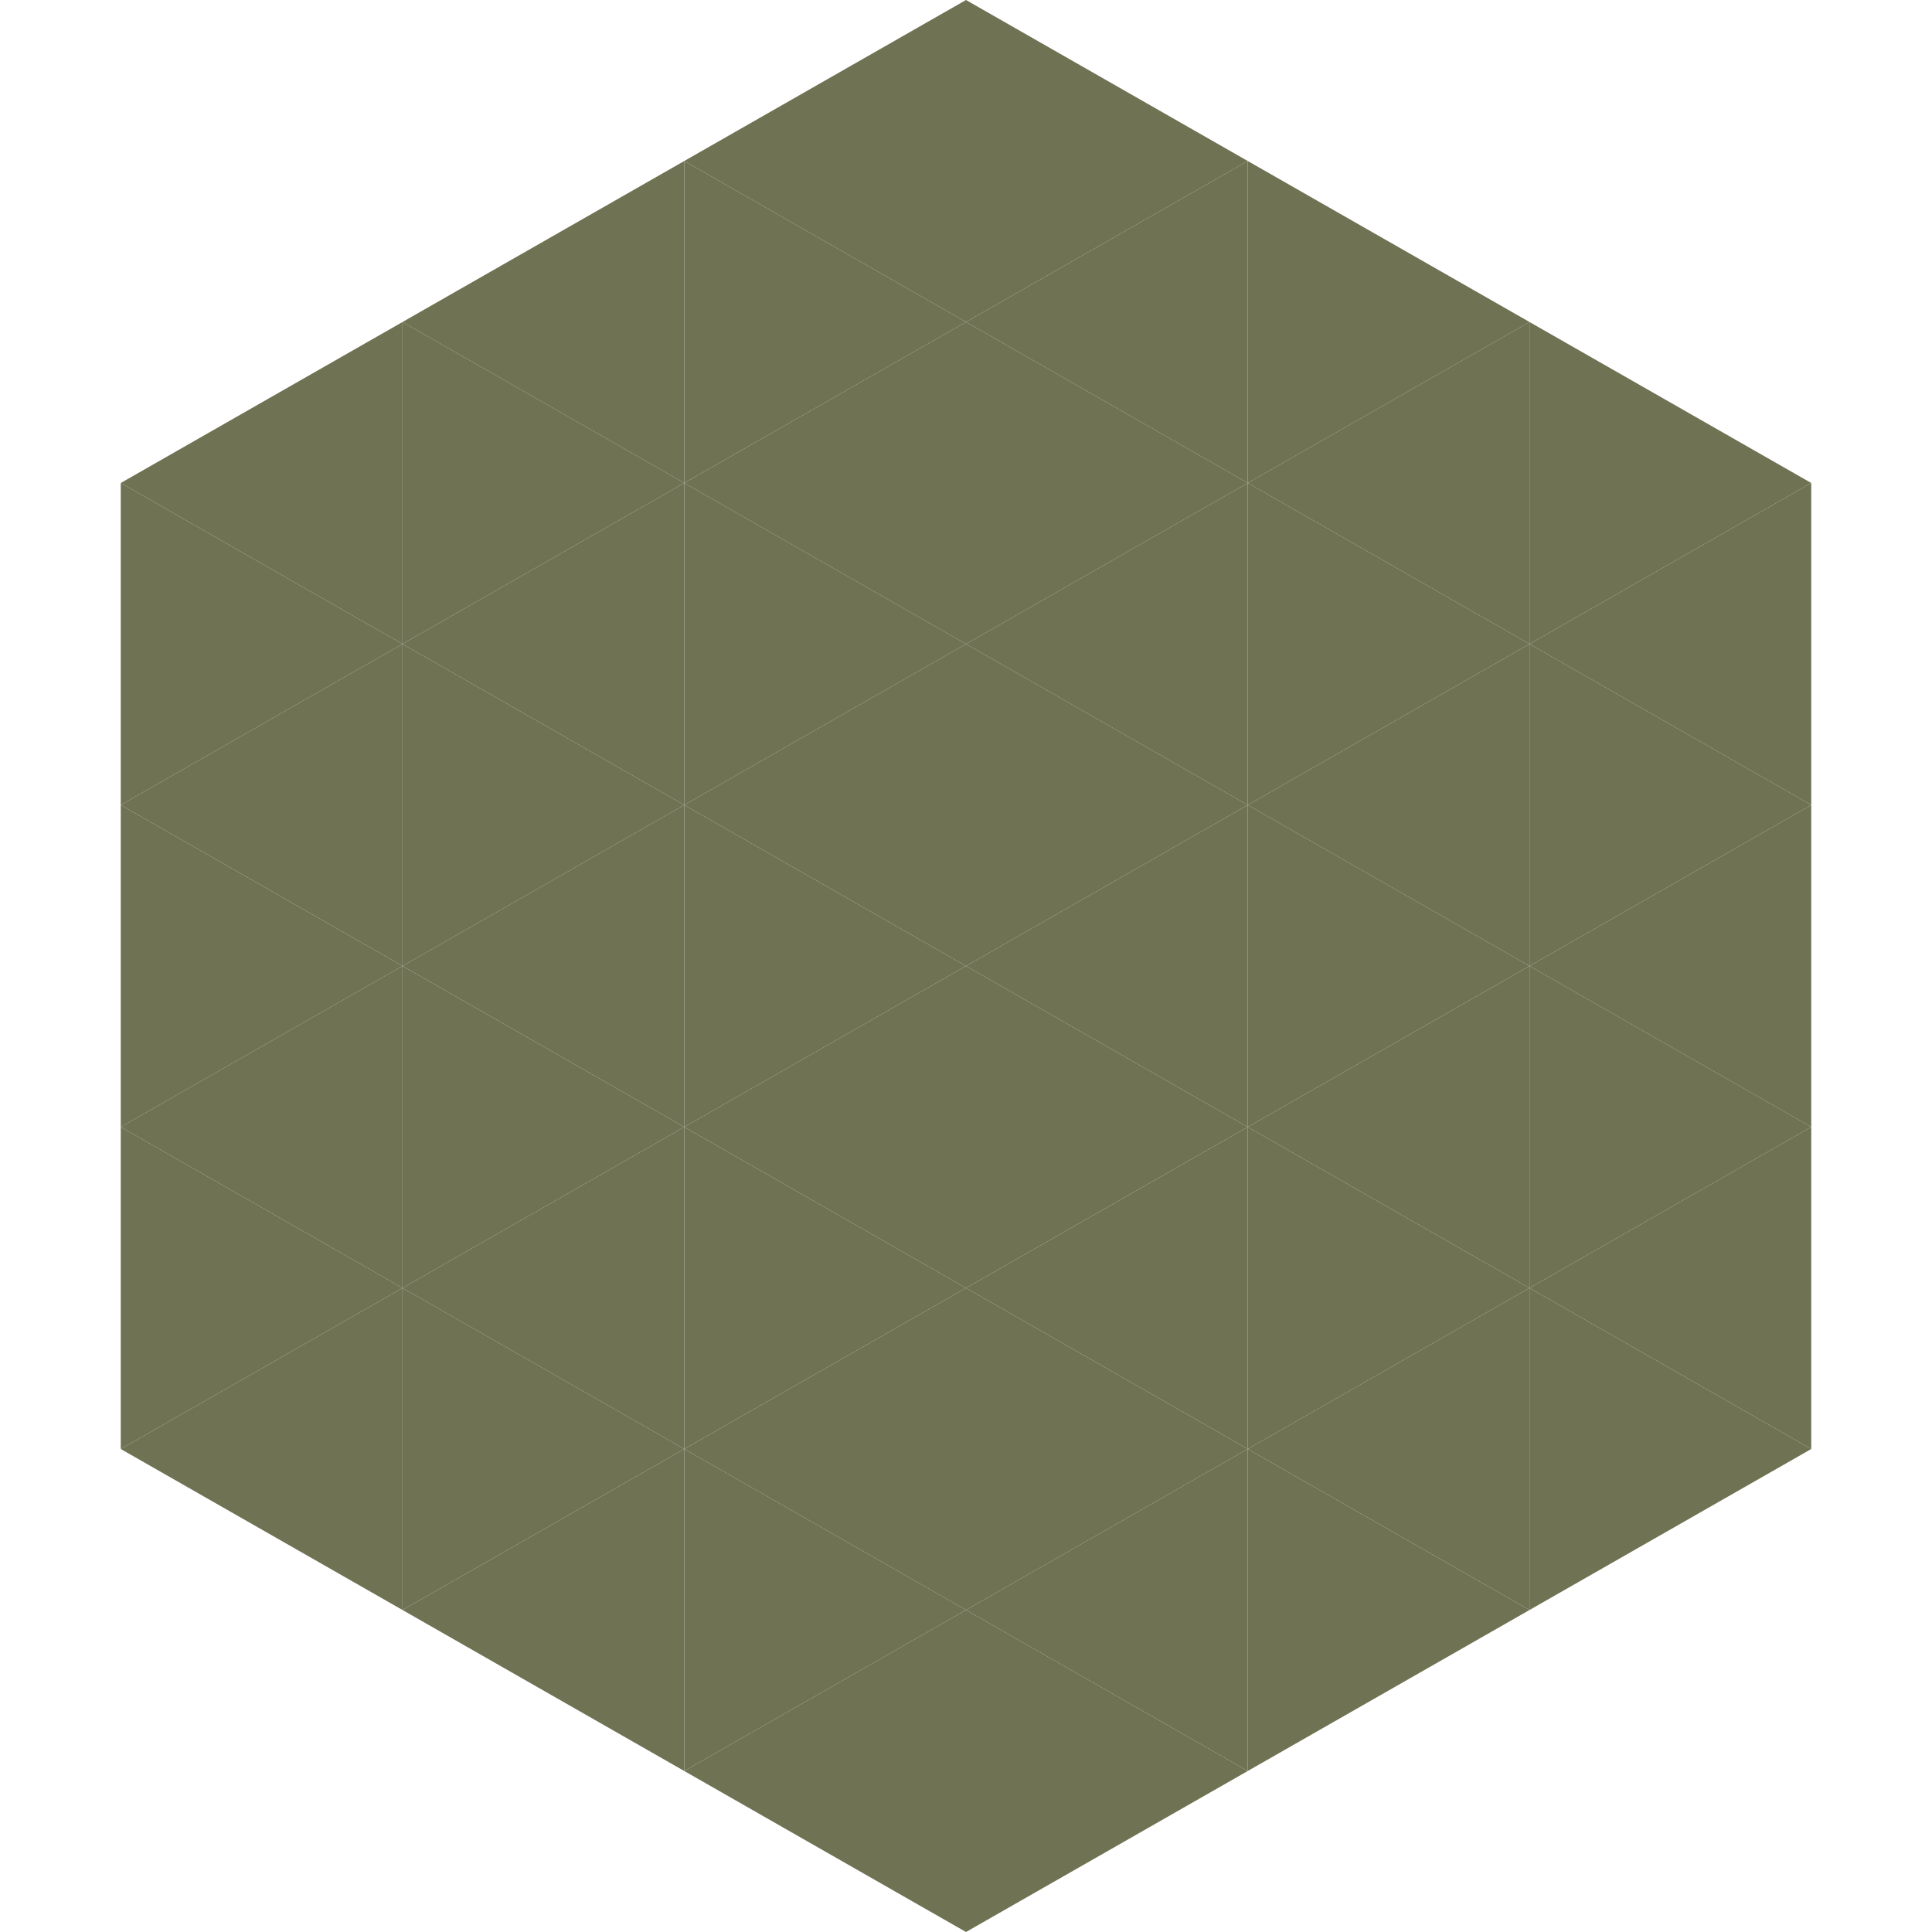
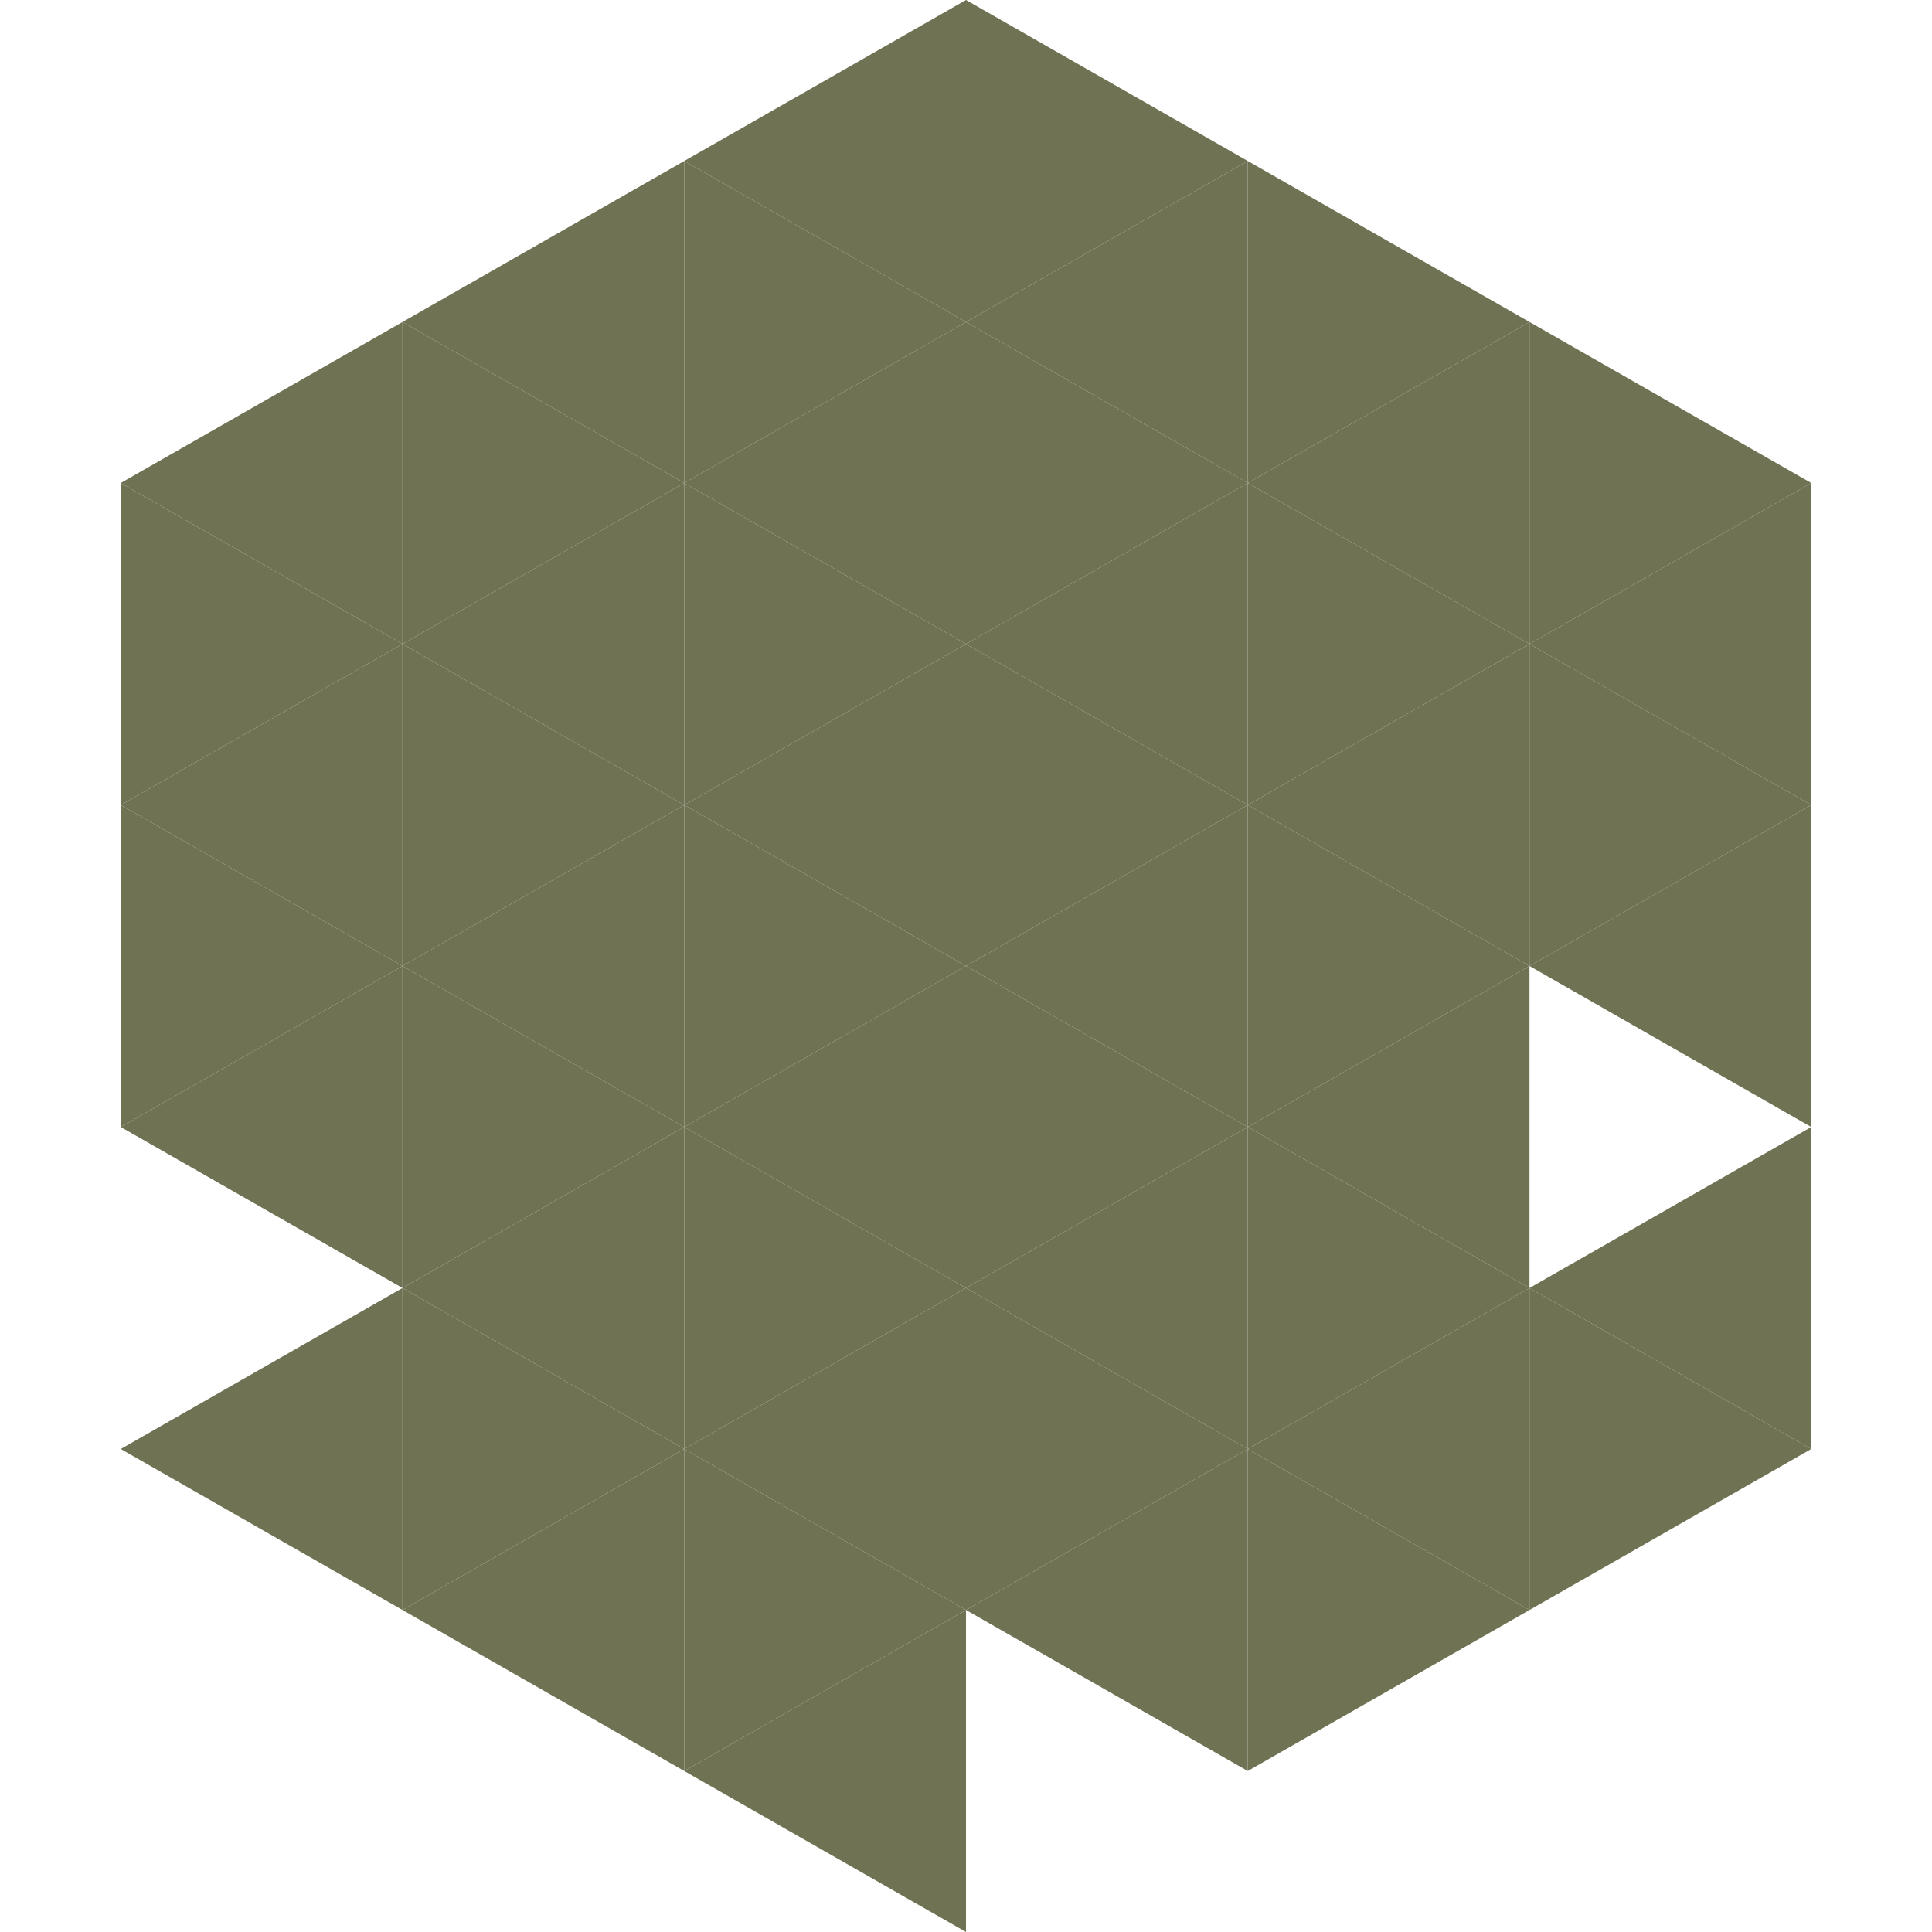
<svg xmlns="http://www.w3.org/2000/svg" width="240" height="240">
  <polygon points="50,40 15,60 50,80" style="fill:rgb(112,114,84)" />
  <polygon points="190,40 225,60 190,80" style="fill:rgb(112,114,84)" />
  <polygon points="15,60 50,80 15,100" style="fill:rgb(112,114,84)" />
  <polygon points="225,60 190,80 225,100" style="fill:rgb(112,114,84)" />
  <polygon points="50,80 15,100 50,120" style="fill:rgb(112,114,84)" />
  <polygon points="190,80 225,100 190,120" style="fill:rgb(112,114,84)" />
  <polygon points="15,100 50,120 15,140" style="fill:rgb(112,114,84)" />
  <polygon points="225,100 190,120 225,140" style="fill:rgb(112,114,84)" />
  <polygon points="50,120 15,140 50,160" style="fill:rgb(112,114,84)" />
-   <polygon points="190,120 225,140 190,160" style="fill:rgb(112,114,84)" />
-   <polygon points="15,140 50,160 15,180" style="fill:rgb(112,114,84)" />
  <polygon points="225,140 190,160 225,180" style="fill:rgb(112,114,84)" />
  <polygon points="50,160 15,180 50,200" style="fill:rgb(112,114,84)" />
  <polygon points="190,160 225,180 190,200" style="fill:rgb(112,114,84)" />
  <polygon points="15,180 50,200 15,220" style="fill:rgb(255,255,255); fill-opacity:0" />
  <polygon points="225,180 190,200 225,220" style="fill:rgb(255,255,255); fill-opacity:0" />
  <polygon points="50,0 85,20 50,40" style="fill:rgb(255,255,255); fill-opacity:0" />
  <polygon points="190,0 155,20 190,40" style="fill:rgb(255,255,255); fill-opacity:0" />
  <polygon points="85,20 50,40 85,60" style="fill:rgb(112,114,84)" />
  <polygon points="155,20 190,40 155,60" style="fill:rgb(112,114,84)" />
  <polygon points="50,40 85,60 50,80" style="fill:rgb(112,114,84)" />
  <polygon points="190,40 155,60 190,80" style="fill:rgb(112,114,84)" />
  <polygon points="85,60 50,80 85,100" style="fill:rgb(112,114,84)" />
  <polygon points="155,60 190,80 155,100" style="fill:rgb(112,114,84)" />
  <polygon points="50,80 85,100 50,120" style="fill:rgb(112,114,84)" />
  <polygon points="190,80 155,100 190,120" style="fill:rgb(112,114,84)" />
  <polygon points="85,100 50,120 85,140" style="fill:rgb(112,114,84)" />
  <polygon points="155,100 190,120 155,140" style="fill:rgb(112,114,84)" />
  <polygon points="50,120 85,140 50,160" style="fill:rgb(112,114,84)" />
  <polygon points="190,120 155,140 190,160" style="fill:rgb(112,114,84)" />
  <polygon points="85,140 50,160 85,180" style="fill:rgb(112,114,84)" />
  <polygon points="155,140 190,160 155,180" style="fill:rgb(112,114,84)" />
  <polygon points="50,160 85,180 50,200" style="fill:rgb(112,114,84)" />
  <polygon points="190,160 155,180 190,200" style="fill:rgb(112,114,84)" />
  <polygon points="85,180 50,200 85,220" style="fill:rgb(112,114,84)" />
  <polygon points="155,180 190,200 155,220" style="fill:rgb(112,114,84)" />
  <polygon points="120,0 85,20 120,40" style="fill:rgb(112,114,84)" />
  <polygon points="120,0 155,20 120,40" style="fill:rgb(112,114,84)" />
  <polygon points="85,20 120,40 85,60" style="fill:rgb(112,114,84)" />
  <polygon points="155,20 120,40 155,60" style="fill:rgb(112,114,84)" />
  <polygon points="120,40 85,60 120,80" style="fill:rgb(112,114,84)" />
  <polygon points="120,40 155,60 120,80" style="fill:rgb(112,114,84)" />
  <polygon points="85,60 120,80 85,100" style="fill:rgb(112,114,84)" />
  <polygon points="155,60 120,80 155,100" style="fill:rgb(112,114,84)" />
  <polygon points="120,80 85,100 120,120" style="fill:rgb(112,114,84)" />
  <polygon points="120,80 155,100 120,120" style="fill:rgb(112,114,84)" />
  <polygon points="85,100 120,120 85,140" style="fill:rgb(112,114,84)" />
  <polygon points="155,100 120,120 155,140" style="fill:rgb(112,114,84)" />
  <polygon points="120,120 85,140 120,160" style="fill:rgb(112,114,84)" />
  <polygon points="120,120 155,140 120,160" style="fill:rgb(112,114,84)" />
  <polygon points="85,140 120,160 85,180" style="fill:rgb(112,114,84)" />
  <polygon points="155,140 120,160 155,180" style="fill:rgb(112,114,84)" />
  <polygon points="120,160 85,180 120,200" style="fill:rgb(112,114,84)" />
  <polygon points="120,160 155,180 120,200" style="fill:rgb(112,114,84)" />
  <polygon points="85,180 120,200 85,220" style="fill:rgb(112,114,84)" />
  <polygon points="155,180 120,200 155,220" style="fill:rgb(112,114,84)" />
  <polygon points="120,200 85,220 120,240" style="fill:rgb(112,114,84)" />
-   <polygon points="120,200 155,220 120,240" style="fill:rgb(112,114,84)" />
  <polygon points="85,220 120,240 85,260" style="fill:rgb(255,255,255); fill-opacity:0" />
  <polygon points="155,220 120,240 155,260" style="fill:rgb(255,255,255); fill-opacity:0" />
</svg>